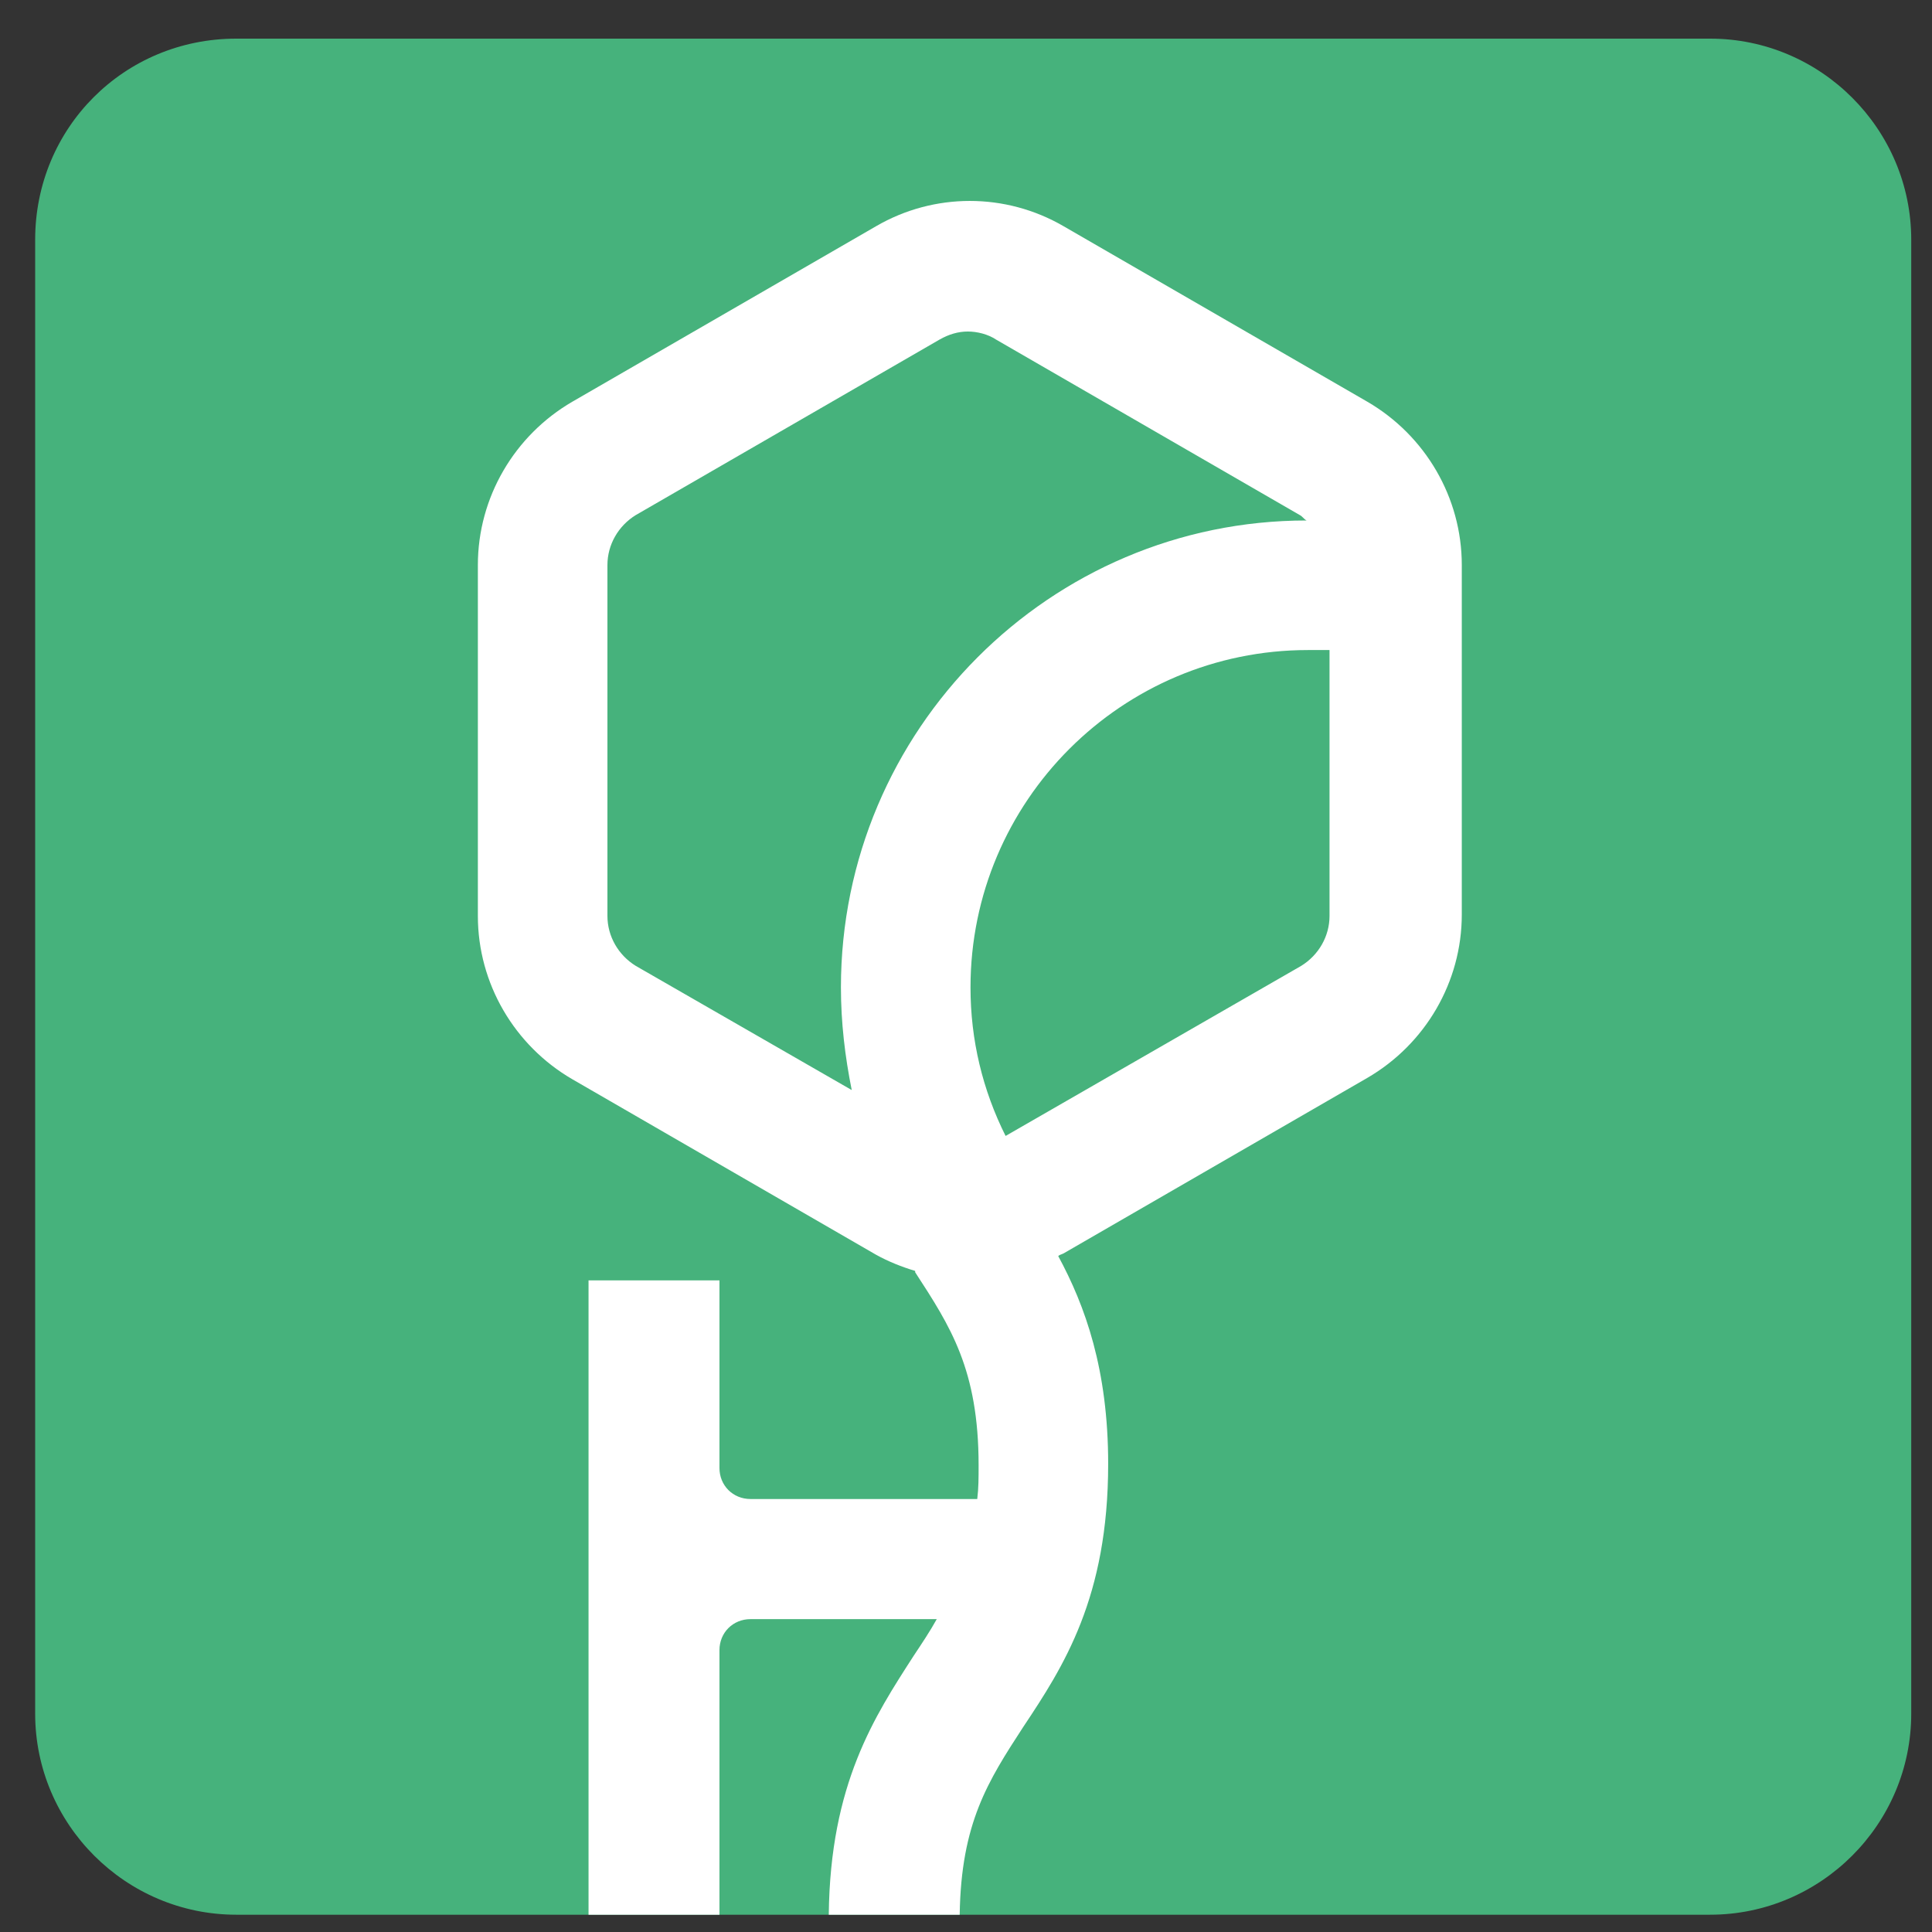
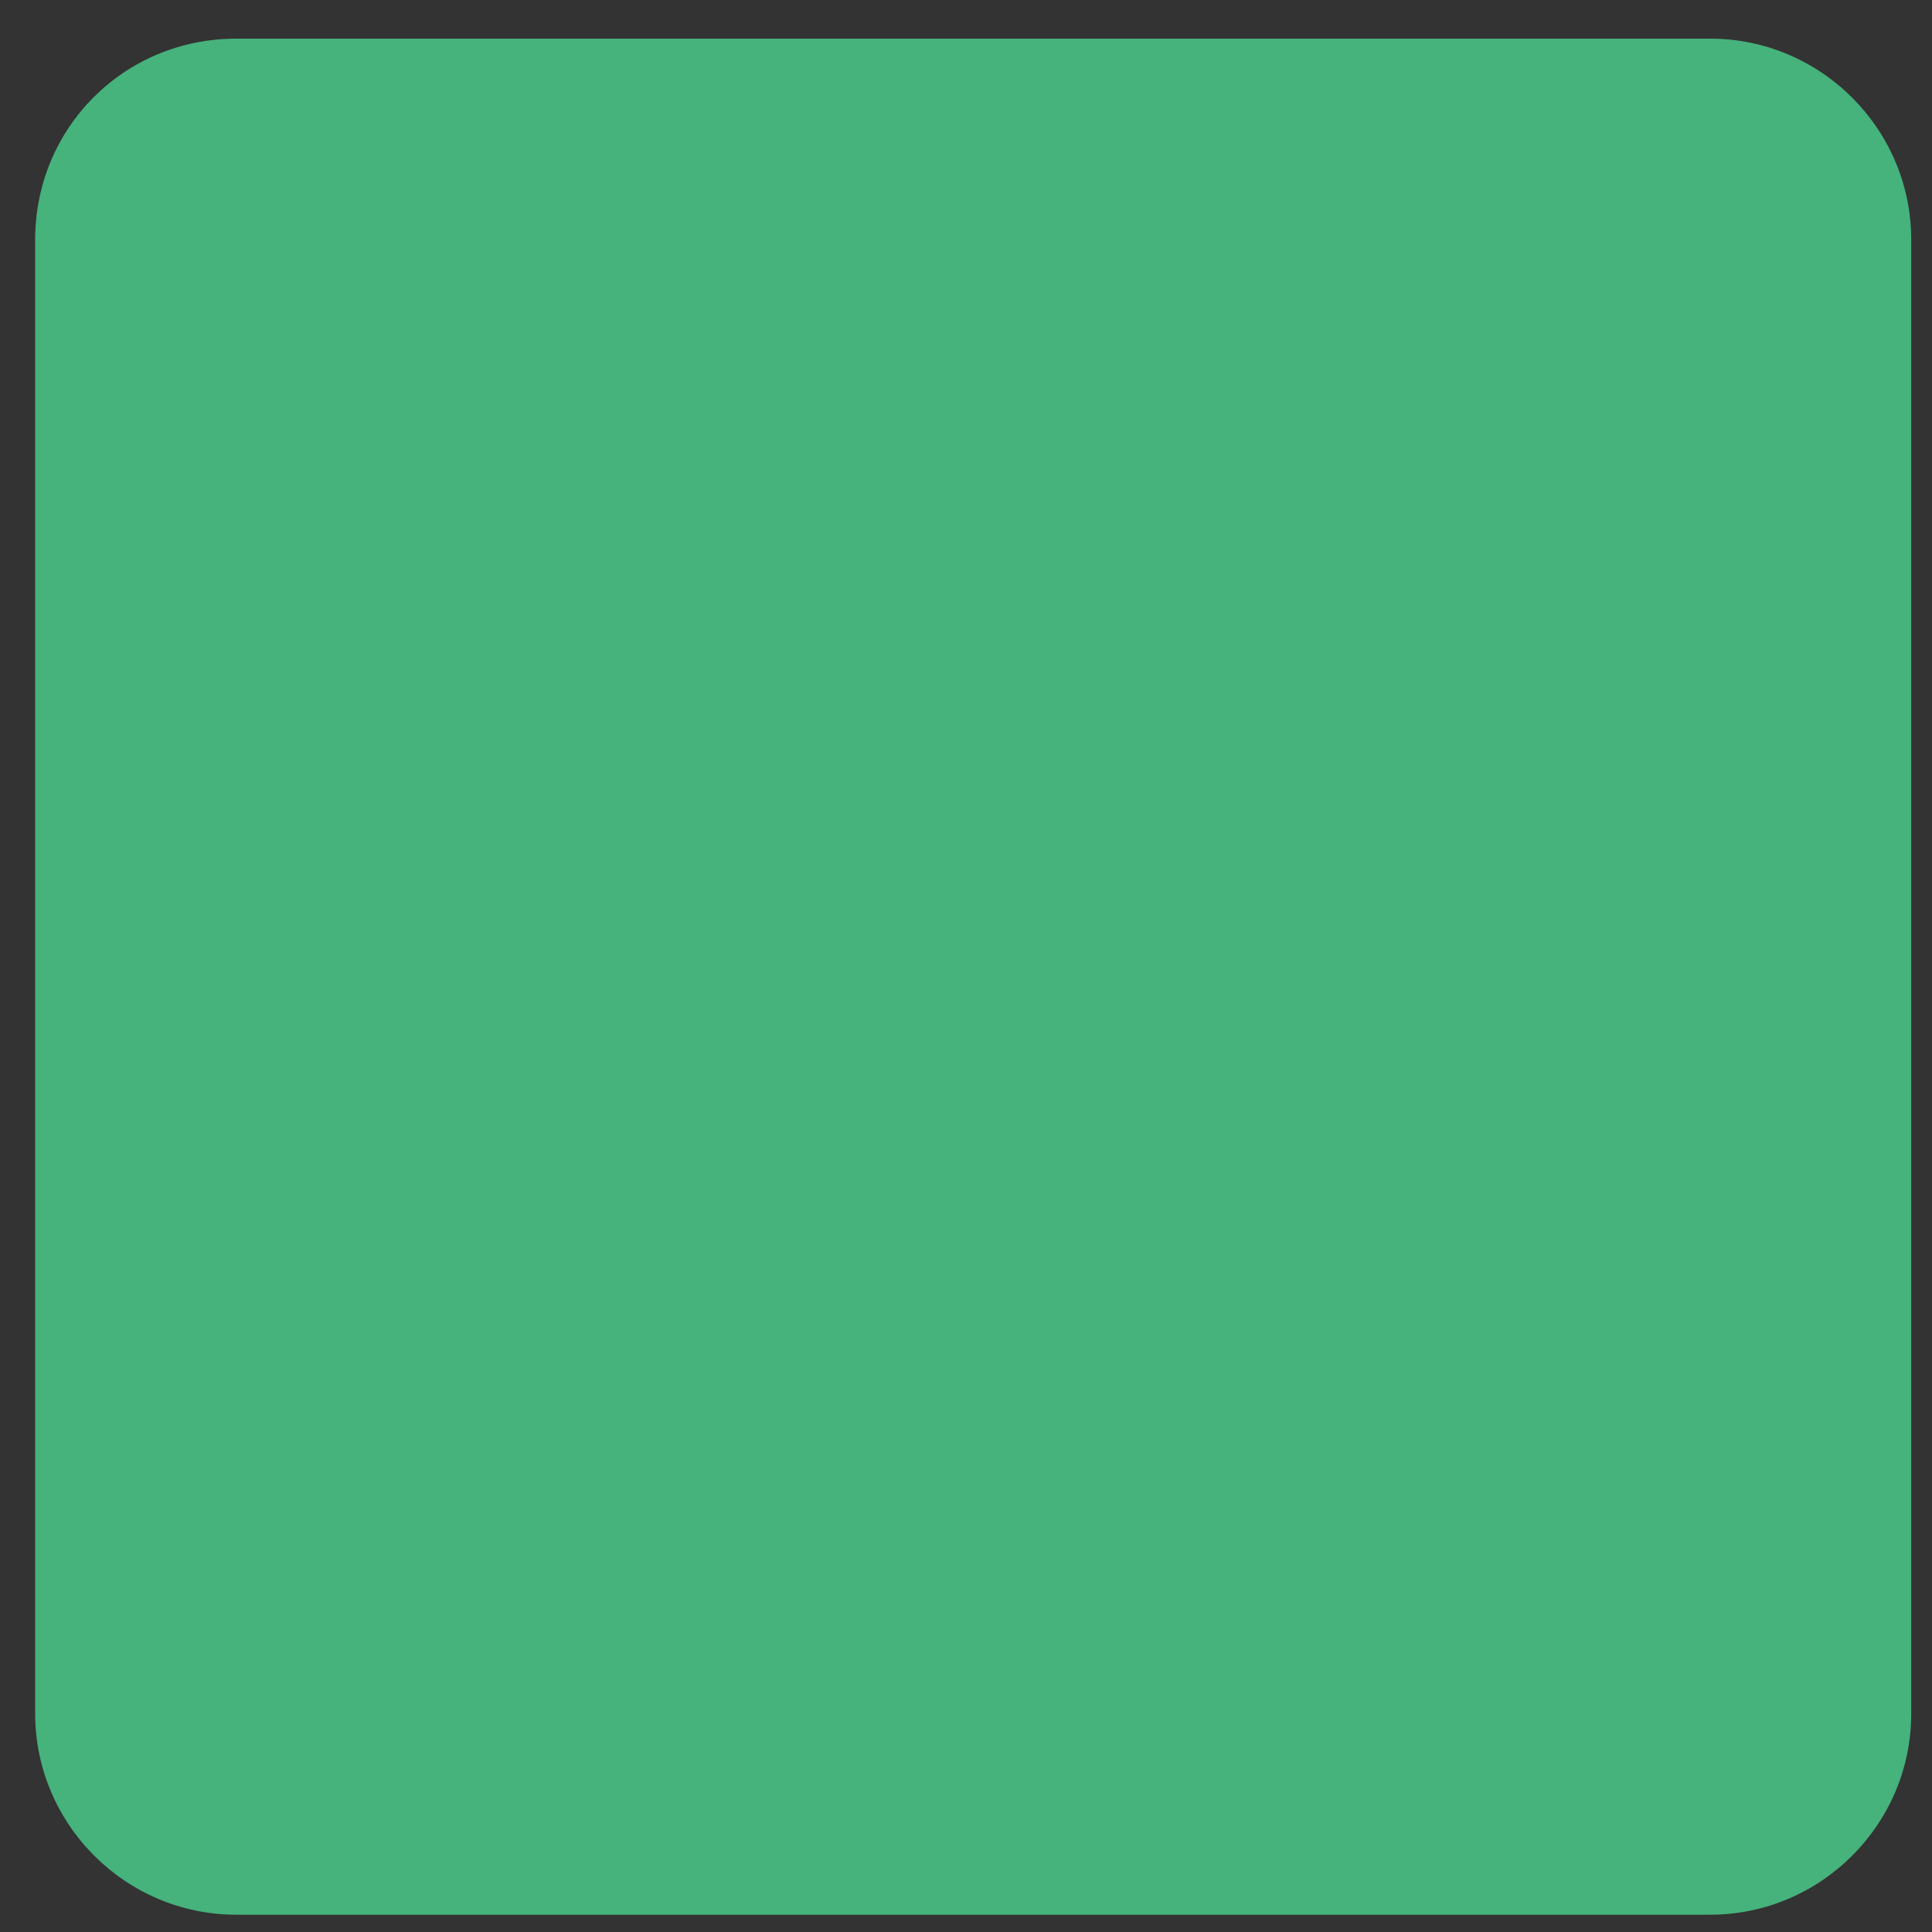
<svg xmlns="http://www.w3.org/2000/svg" xmlns:ns1="http://sodipodi.sourceforge.net/DTD/sodipodi-0.dtd" xmlns:ns2="http://www.inkscape.org/namespaces/inkscape" version="1.1" id="Calque_1" x="0px" y="0px" viewBox="0 0 500 500" xml:space="preserve" ns1:docname="icon.svg" ns2:version="1.1 (c68e22c387, 2021-05-23)" width="500" height="500">
  <rect x="0" y="0" width="500" height="500" fill="#333333" stroke="none" />
  <defs id="defs41">
	
	
	
</defs>
  <ns1:namedview id="namedview39" pagecolor="#505050" bordercolor="#ffffff" borderopacity="1" ns2:pageshadow="0" ns2:pageopacity="0" ns2:pagecheckerboard="1" showgrid="false" ns2:zoom="0.98405644" ns2:cx="356.17876" ns2:cy="207.81328" ns2:window-width="1920" ns2:window-height="1017" ns2:window-x="-8" ns2:window-y="-8" ns2:window-maximized="1" ns2:current-layer="Calque_1" />
  <style type="text/css" id="style2">
	.st0{fill:#46B27C;}
	.st1{fill:#3768B0;}
	.st2{fill:none;}
	.st3{fill:#FFFFFF;}
</style>
  <g id="g1084" transform="matrix(3.493,0,0,3.493,-22.686,-24.93)">
    <path class="st0" d="M 133.2,149 H 24 C 15.8,149 9.1,142.3 9.1,134.1 V 24.9 C 9.1,16.6 15.7,10 24,10 H 133.2 c 8.2,0 14.9,6.7 14.9,14.9 v 109.2 c 0,8.2 -6.7,14.9 -14.9,14.9" id="path4" style="stroke-width:1" />
    <g id="g34">
-       <path class="st2" d="M 105,75 V 55.3 h -1.6 c -13.8,0 -25,11.2 -25,25 0,3.8 0.9,7.6 2.5,11 l 21.9,-12.7 c 1.4,-0.7 2.2,-2.1 2.2,-3.6 z" id="path26" />
      <path class="st2" d="M 75.9,127.1 H 62.1 c -1.3,0 -2.3,1 -2.3,2.3 V 149 h 8.1 c 0.1,-9.7 3.4,-14.7 6.3,-19.2 0.6,-0.9 1.2,-1.8 1.7,-2.7 z" id="path28" />
-       <path class="st2" d="m 103.4,45.7 c -0.2,-0.1 -0.3,-0.3 -0.5,-0.4 l -22.5,-13 c -0.7,-0.4 -1.4,-0.6 -2.1,-0.6 -0.7,0 -1.5,0.2 -2.1,0.6 l -22.5,13 c -1.3,0.8 -2.1,2.2 -2.1,3.7 v 26 c 0,1.5 0.8,2.9 2.1,3.7 l 16,9.2 c -0.5,-2.5 -0.8,-5 -0.8,-7.6 -0.1,-19.1 15.4,-34.6 34.5,-34.6 z" id="path30" />
-       <path class="st3" d="m 88.6,115.6 c 0,-7 -1.7,-11.7 -3.7,-15.4 0.1,-0.1 0.2,-0.1 0.4,-0.2 l 22.5,-13 c 4.3,-2.5 7,-7.1 7,-12.1 V 49 c 0,-5 -2.7,-9.6 -7,-12.1 l -22.5,-13 c -4.3,-2.5 -9.6,-2.5 -13.9,0 l -22.5,13 c -4.3,2.5 -7,7.1 -7,12.1 v 26 c 0,5 2.7,9.6 7,12.1 l 22.5,13 c 0.9,0.5 1.9,0.9 2.9,1.2 0,0 0,0 0,0.1 2.6,4 4.7,7.2 4.7,14.3 0,0.9 0,1.7 -0.1,2.5 H 62.1 c -1.3,0 -2.3,-1 -2.3,-2.3 V 102 h -9.7 v 16 9.1 21.9 h 9.7 v -19.6 c 0,-1.3 1,-2.3 2.3,-2.3 h 13.8 c -0.5,0.9 -1.1,1.8 -1.7,2.7 -2.9,4.5 -6.2,9.5 -6.3,19.2 h 9.7 c 0.1,-6.8 2.1,-9.9 4.7,-13.9 3,-4.5 6.3,-9.6 6.3,-19.5 z M 68.8,80.3 c 0,2.6 0.3,5.1 0.8,7.6 l -16,-9.2 C 52.3,77.9 51.5,76.5 51.5,75 V 49 c 0,-1.5 0.8,-2.9 2.1,-3.7 l 22.5,-13 c 0.7,-0.4 1.4,-0.6 2.1,-0.6 0.7,0 1.5,0.2 2.1,0.6 l 22.5,13 c 0.2,0.1 0.3,0.3 0.5,0.4 -19,0 -34.5,15.5 -34.5,34.6 z m 9.6,0 c 0,-13.8 11.2,-25 25,-25 H 105 V 75 c 0,1.5 -0.8,2.9 -2.1,3.7 L 81,91.3 c -1.7,-3.4 -2.6,-7.1 -2.6,-11 z" id="path32" />
    </g>
  </g>
</svg>